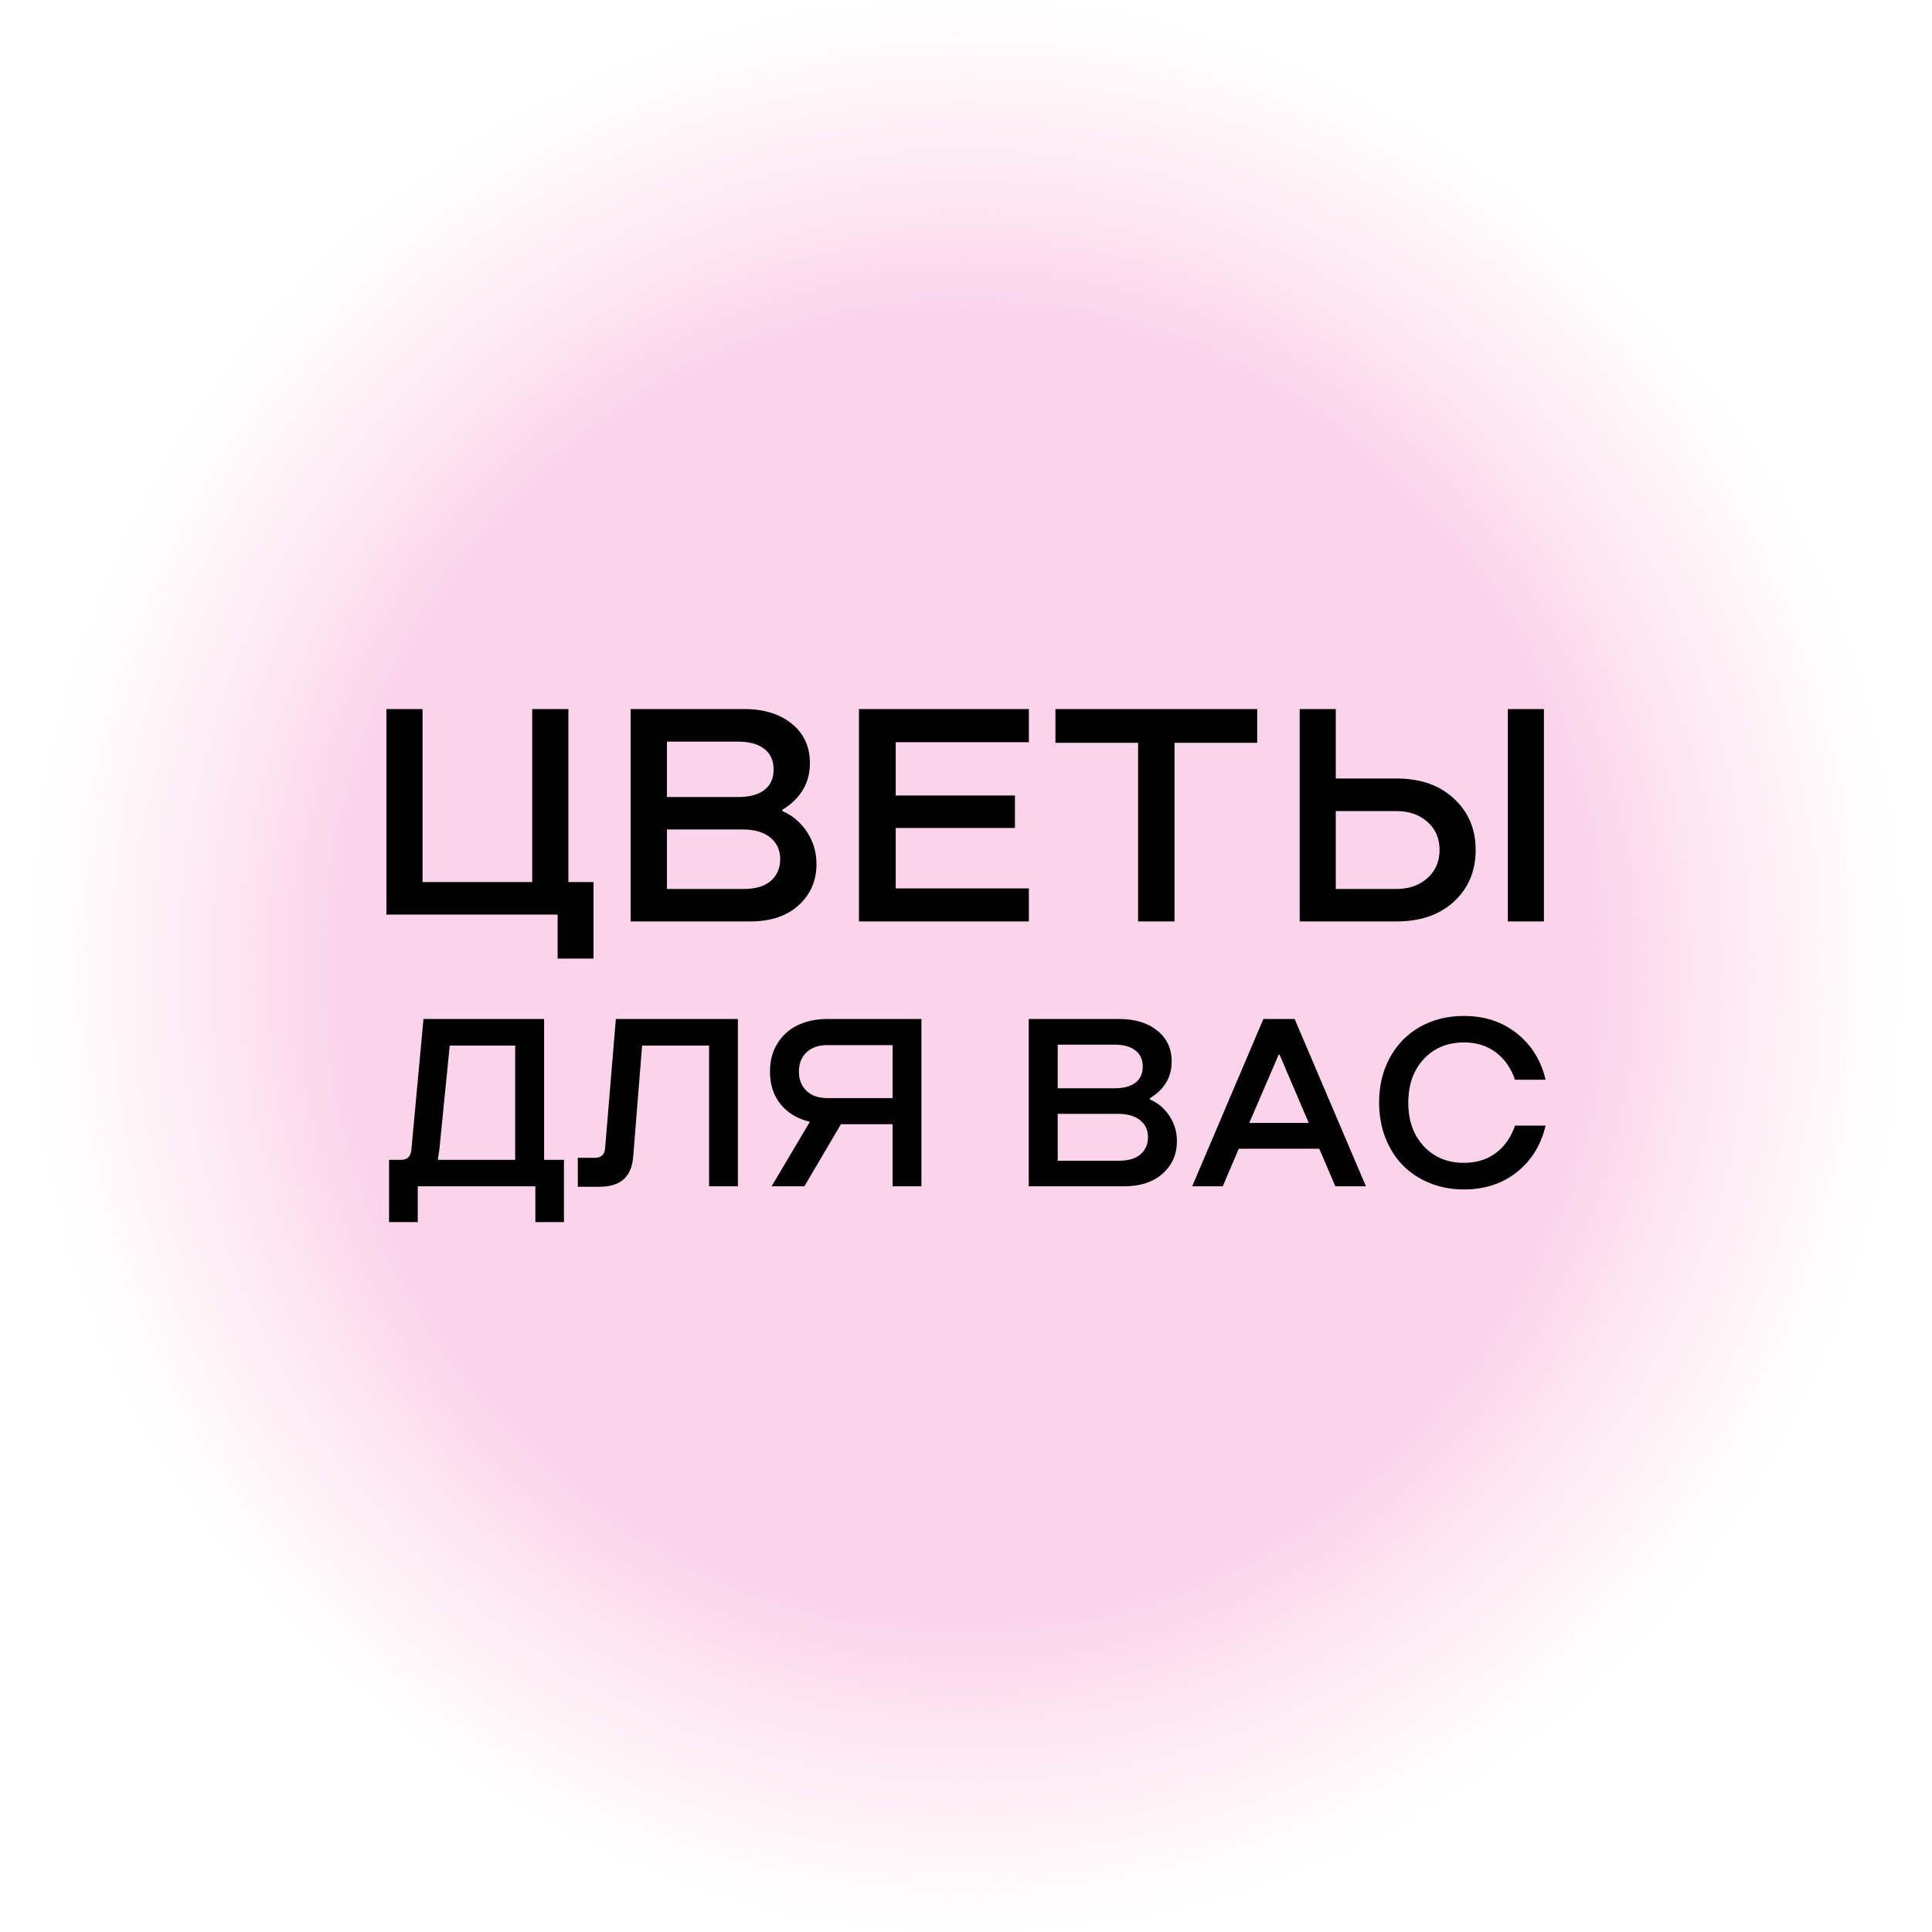
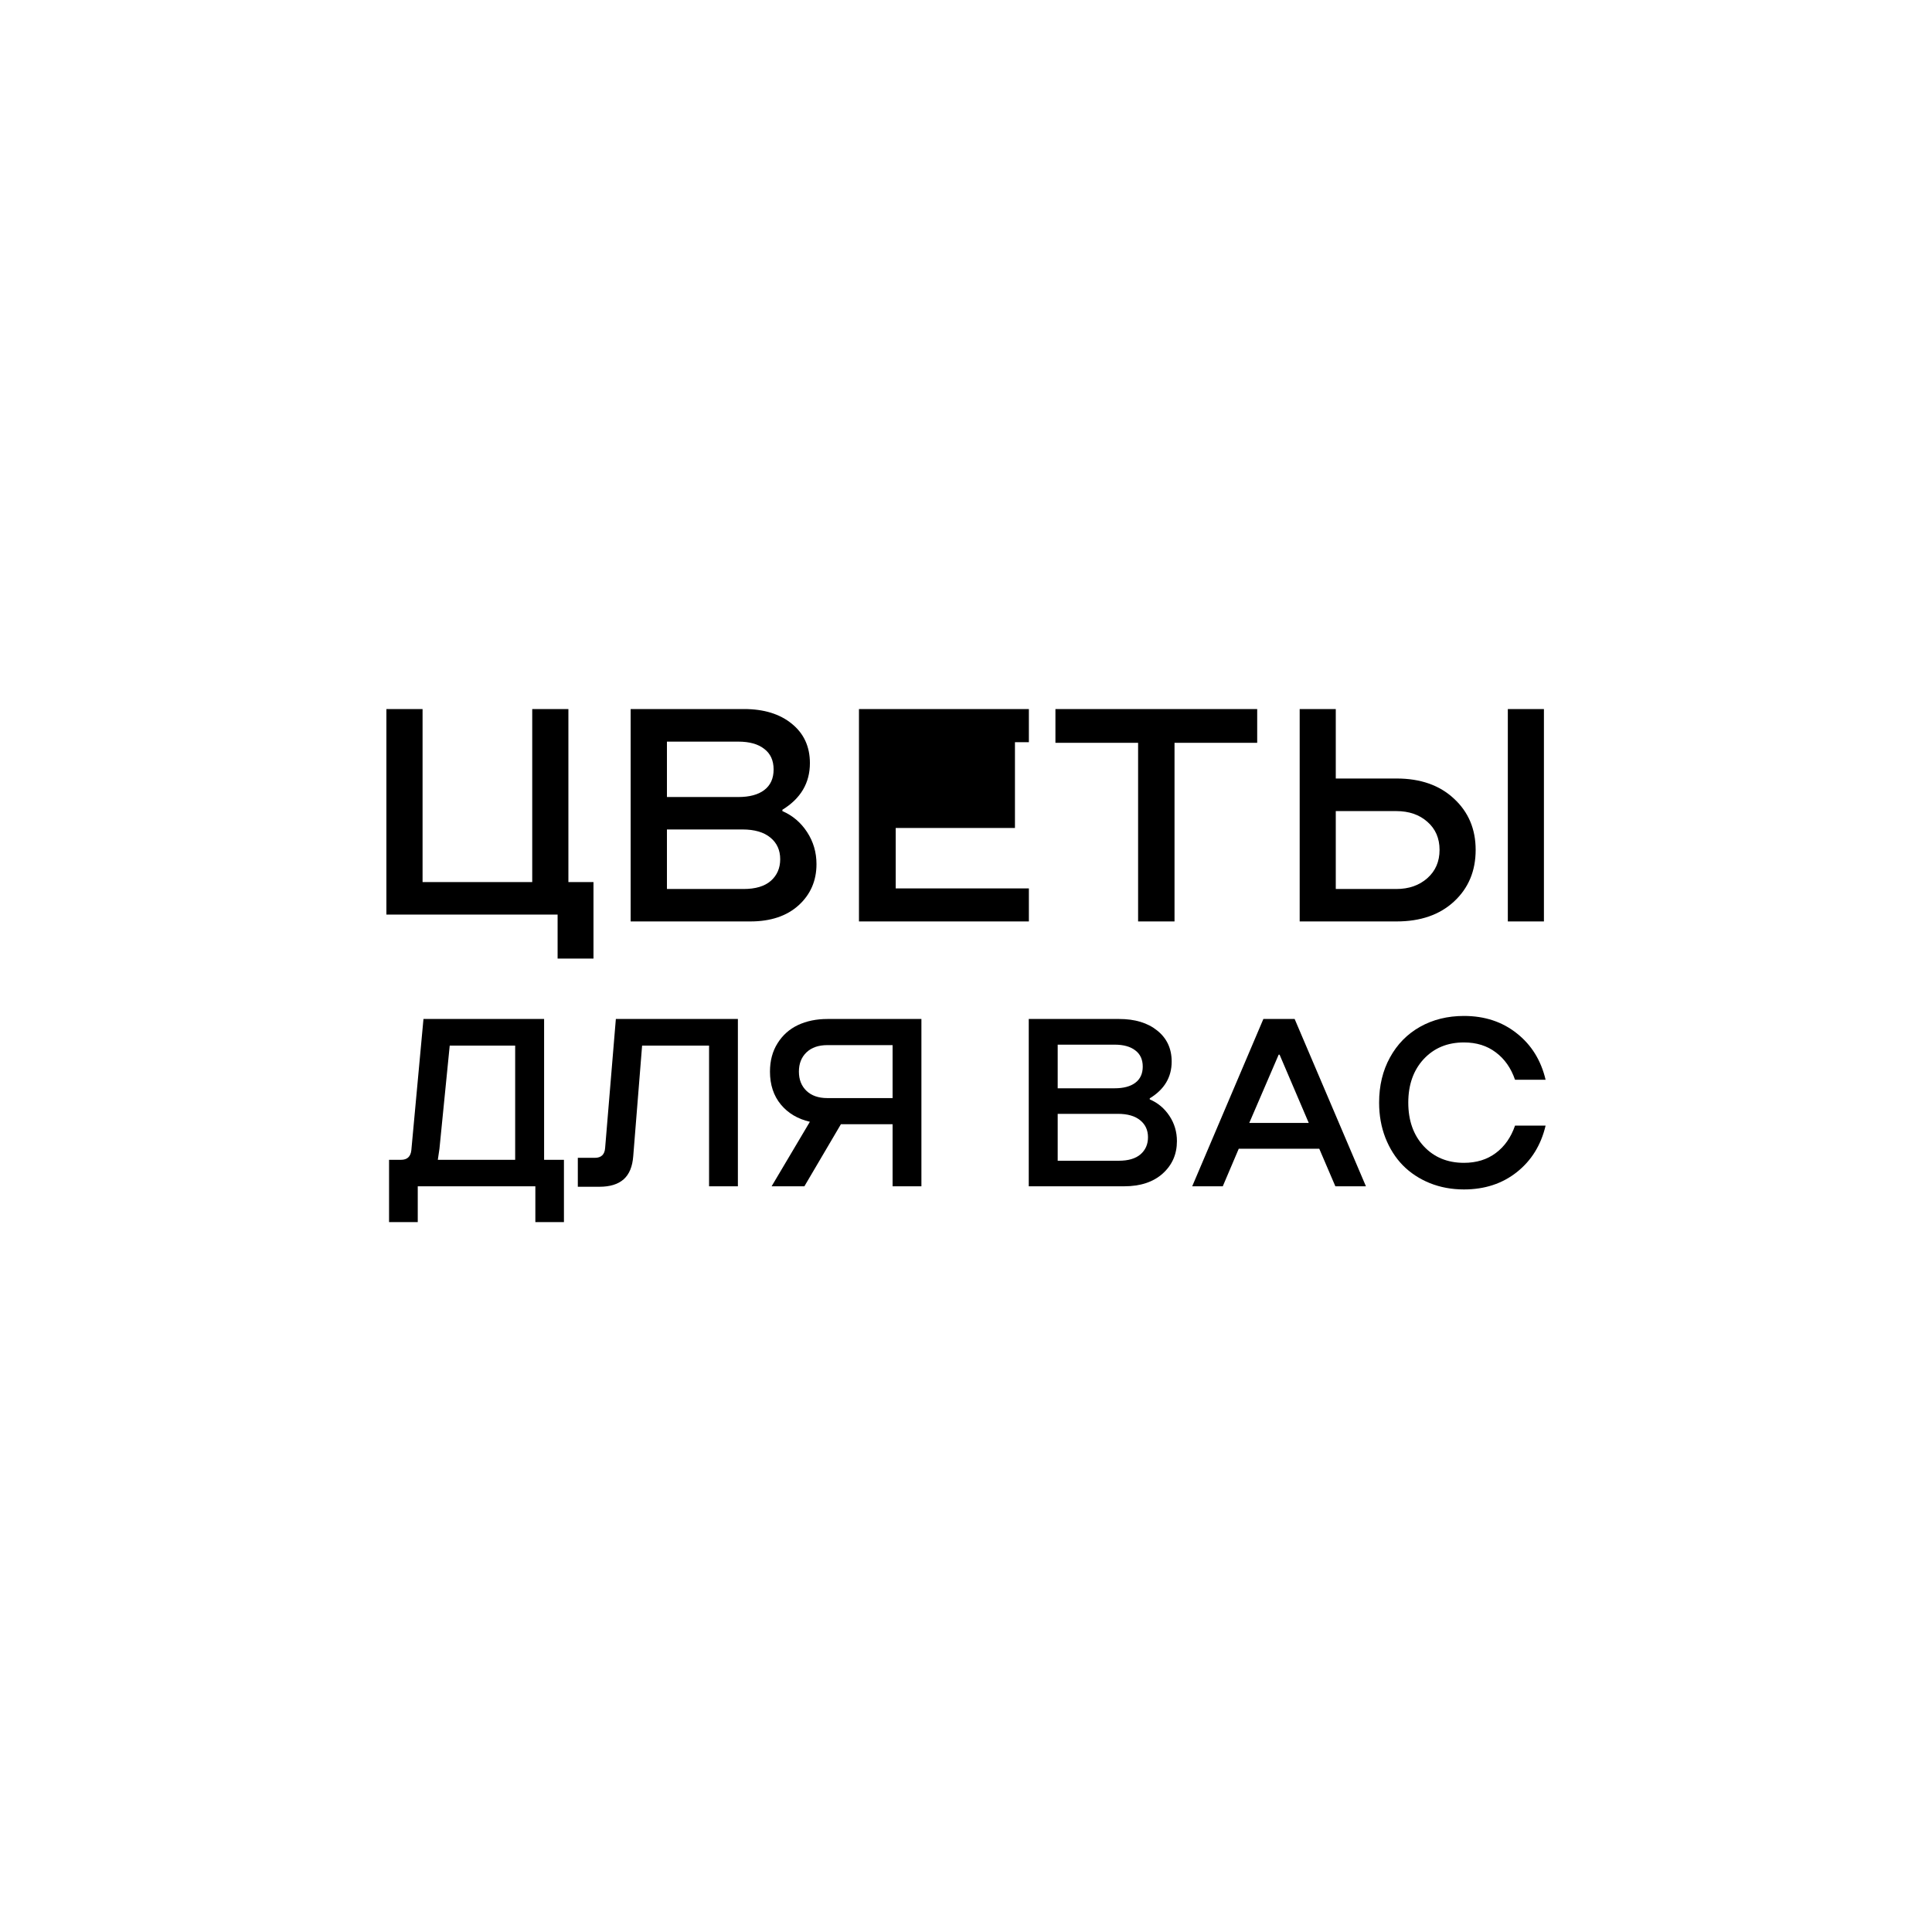
<svg xmlns="http://www.w3.org/2000/svg" width="1000" height="1000" viewBox="0 0 1000 1000" fill="none">
  <g clip-path="url(#clip0_486_3928)">
    <rect width="1000" height="1000" rx="500" fill="white" />
    <g filter="url(#filter0_f_486_3928)">
-       <ellipse cx="500" cy="500" rx="487" ry="500" fill="url(#paint0_radial_486_3928)" />
-     </g>
+       </g>
    <path d="M757.728 615.651C751.408 615.651 745.53 614.564 740.095 612.39C734.66 610.175 730.01 607.116 726.145 603.211C722.321 599.306 719.301 594.555 717.087 588.959C714.913 583.363 713.826 577.284 713.826 570.722C713.826 561.946 715.698 554.156 719.442 547.352C723.186 540.508 728.38 535.214 735.022 531.47C741.705 527.726 749.274 525.854 757.728 525.854C768.437 525.854 777.555 528.853 785.084 534.852C792.652 540.81 797.624 548.821 800 558.886H784.178C782.084 552.807 778.763 548.077 774.214 544.695C769.705 541.273 764.21 539.562 757.728 539.562C749.193 539.562 742.249 542.441 736.894 548.197C731.58 553.954 728.923 561.463 728.923 570.722C728.923 579.982 731.58 587.49 736.894 593.247C742.249 599.004 749.193 601.882 757.728 601.882C764.21 601.882 769.705 600.191 774.214 596.81C778.763 593.428 782.084 588.698 784.178 582.619H800C797.624 592.683 792.652 600.715 785.084 606.713C777.555 612.672 768.437 615.651 757.728 615.651Z" fill="black" />
    <path d="M707.001 614.022H691.18L682.846 594.577H641.179L632.906 614.022H617.084L653.921 527.426H670.104L707.001 614.022ZM646.614 581.232H677.411L662.314 545.905H661.831L646.614 581.232Z" fill="black" />
    <path d="M532.482 614.022V527.426H579.283C587.455 527.426 594.018 529.419 598.969 533.405C603.961 537.39 606.457 542.745 606.457 549.468C606.457 557.56 602.673 563.9 595.105 568.49V569.033C599.332 570.845 602.734 573.703 605.31 577.609C607.887 581.514 609.175 585.862 609.175 590.652C609.175 597.416 606.719 603.012 601.808 607.44C596.896 611.828 590.253 614.022 581.88 614.022H532.482ZM547.459 563.297H576.928C581.517 563.297 585.08 562.351 587.616 560.458C590.193 558.526 591.481 555.728 591.481 552.064C591.481 548.401 590.193 545.603 587.616 543.671C585.08 541.698 581.517 540.712 576.928 540.712H547.459V563.297ZM547.459 600.797H579.102C584.013 600.797 587.757 599.69 590.334 597.476C592.91 595.222 594.199 592.283 594.199 588.659C594.199 584.956 592.85 582.017 590.153 579.843C587.455 577.629 583.611 576.522 578.619 576.522H547.459V600.797Z" fill="black" />
    <path d="M435.253 581.896L416.352 614.022H399.383L419.19 580.628C412.909 579.179 407.897 576.199 404.153 571.691C400.409 567.141 398.537 561.465 398.537 554.661C398.537 549.025 399.846 544.134 402.462 539.987C405.079 535.8 408.602 532.66 413.03 530.566C417.499 528.473 422.571 527.426 428.248 527.426H476.92V614.022H462.005V581.896H435.253ZM428.248 568.369H462.005V540.953H428.248C423.658 540.953 420.055 542.201 417.438 544.697C414.822 547.193 413.513 550.515 413.513 554.661C413.513 558.808 414.822 562.129 417.438 564.625C420.055 567.121 423.658 568.369 428.248 568.369Z" fill="black" />
    <path d="M381.93 527.426V614.022H367.014V541.195H332.352L327.762 598.442C327.36 603.837 325.709 607.823 322.811 610.399C319.912 612.976 315.725 614.264 310.25 614.264H299.078V599.288H307.895C311.196 599.288 312.967 597.597 313.209 594.215L318.765 527.426H381.93Z" fill="black" />
    <path d="M291.894 632.561H277.099V614.022H216.228V632.561H201.373V600.314H207.593C210.773 600.314 212.545 598.664 212.907 595.363L219.187 527.426H281.628V600.314H291.894V632.561ZM226.615 600.314H266.652V541.195H232.775L227.461 594.577L226.615 600.314Z" fill="black" />
    <path d="M799.133 367V476.933H780.449V367H799.133ZM722.888 476.933H672.711V367H691.396V402.954H722.888C735.244 402.954 745.139 406.43 752.573 413.38C760.056 420.28 763.798 429.121 763.798 439.905C763.798 450.791 760.082 459.684 752.648 466.583C745.214 473.483 735.294 476.933 722.888 476.933ZM691.396 419.82V460.144H722.737C729.217 460.144 734.566 458.278 738.785 454.547C743.004 450.817 745.114 445.936 745.114 439.905C745.114 433.874 743.004 429.019 738.785 425.339C734.616 421.66 729.267 419.82 722.737 419.82H691.396Z" fill="black" />
    <path d="M589.08 476.933V384.479H546.287V367H650.723V384.479H607.93V476.933H589.08Z" fill="black" />
-     <path d="M463.615 428.559V459.837H532.546V476.933H444.6V367H532.546V384.172H463.615V411.77H525.338V428.559H463.615Z" fill="black" />
+     <path d="M463.615 428.559V459.837H532.546V476.933H444.6V367H532.546V384.172H463.615H525.338V428.559H463.615Z" fill="black" />
    <path d="M326.422 476.933V367H385.121C395.371 367 403.602 369.53 409.813 374.589C416.074 379.649 419.205 386.446 419.205 394.981C419.205 405.254 414.458 413.304 404.965 419.13V419.82C410.267 422.12 414.534 425.748 417.765 430.706C420.997 435.663 422.613 441.183 422.613 447.265C422.613 455.851 419.533 462.955 413.372 468.577C407.212 474.147 398.881 476.933 388.378 476.933H326.422ZM345.206 412.537H382.167C387.924 412.537 392.392 411.336 395.573 408.934C398.805 406.481 400.421 402.929 400.421 398.278C400.421 393.627 398.805 390.075 395.573 387.622C392.392 385.118 387.924 383.866 382.167 383.866H345.206V412.537ZM345.206 460.144H384.894C391.054 460.144 395.75 458.738 398.982 455.927C402.213 453.065 403.829 449.334 403.829 444.735C403.829 440.033 402.138 436.302 398.754 433.542C395.371 430.731 390.549 429.326 384.288 429.326H345.206V460.144Z" fill="black" />
    <path d="M200 473.393V367H218.72V456.552H275.482V367H294.201V456.552H307.184V496.171H288.616V473.393H200Z" fill="black" />
  </g>
  <defs>
    <filter id="filter0_f_486_3928" x="-74.1" y="-87.1" width="1148.2" height="1174.2" filterUnits="userSpaceOnUse" color-interpolation-filters="sRGB">
      <feFlood flood-opacity="0" result="BackgroundImageFix" />
      <feBlend mode="normal" in="SourceGraphic" in2="BackgroundImageFix" result="shape" />
      <feGaussianBlur stdDeviation="43.55" result="effect1_foregroundBlur_486_3928" />
    </filter>
    <radialGradient id="paint0_radial_486_3928" cx="0" cy="0" r="1" gradientUnits="userSpaceOnUse" gradientTransform="translate(500 500) rotate(90) scale(500 487)">
      <stop offset="0.668" stop-color="#FBD3EB" />
      <stop offset="1" stop-color="#FFE0E9" stop-opacity="0" />
    </radialGradient>
    <clipPath id="clip0_486_3928">
      <rect width="1000" height="1000" rx="500" fill="white" />
    </clipPath>
  </defs>
</svg>